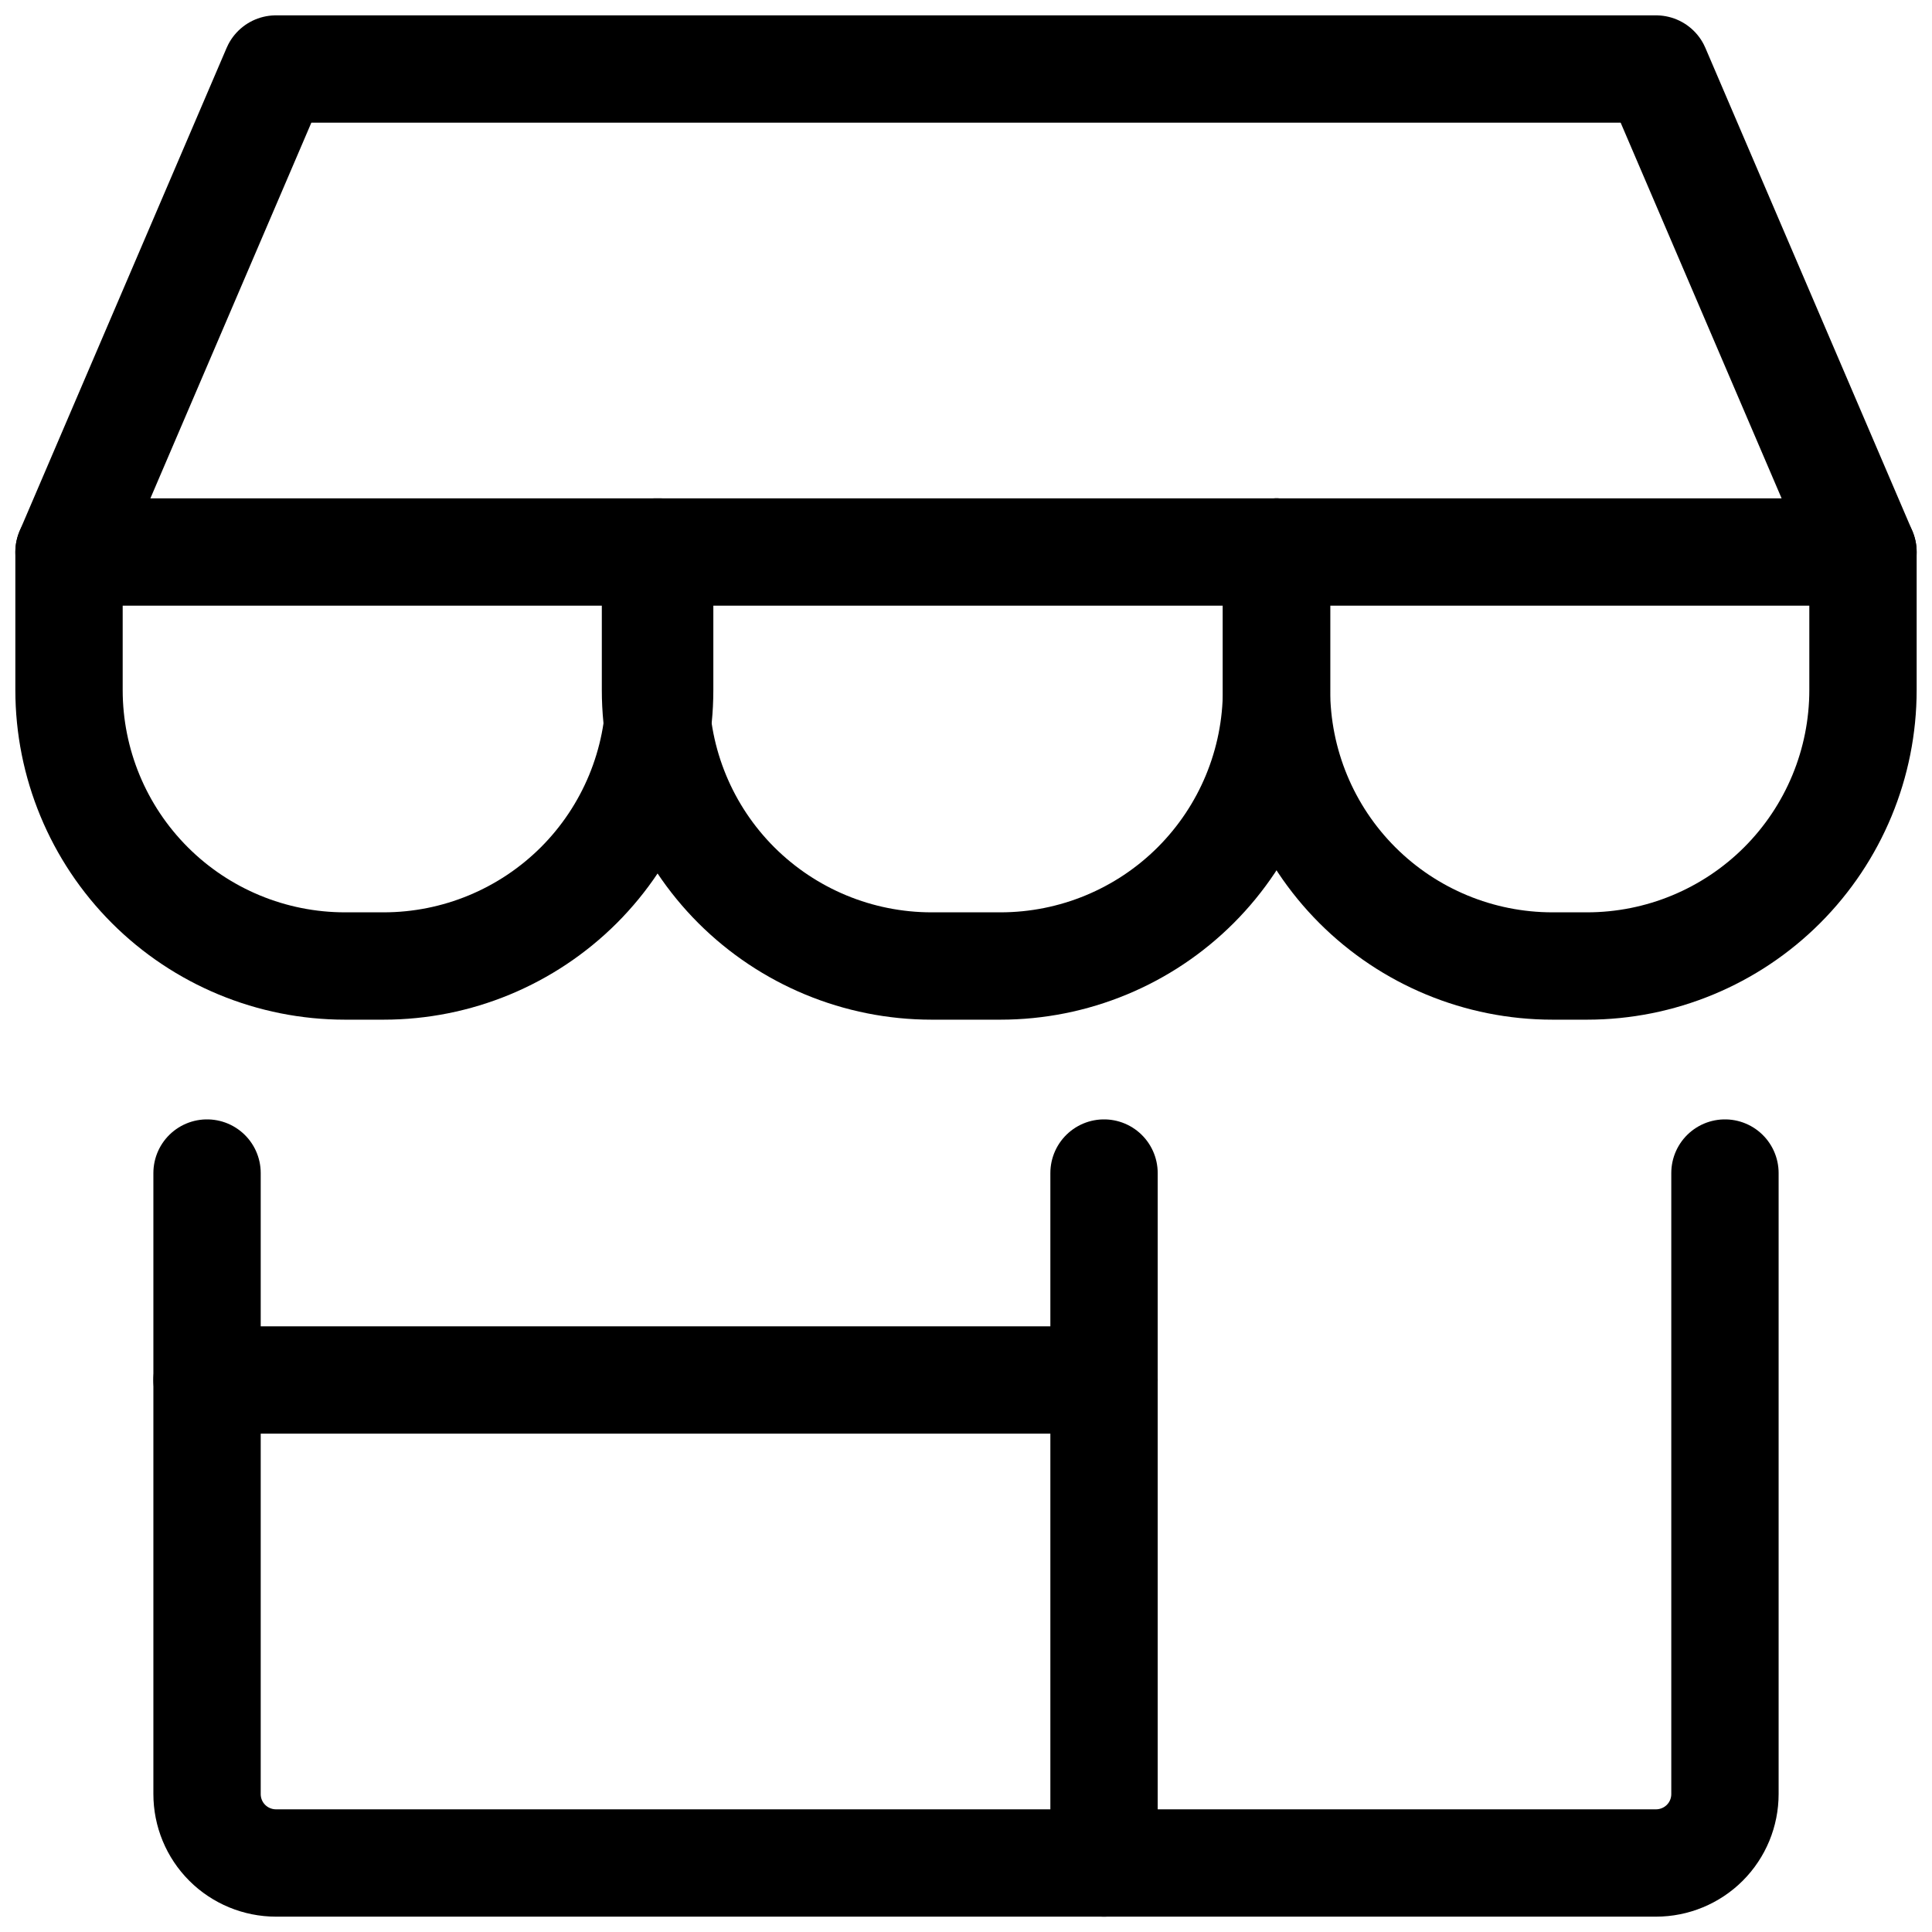
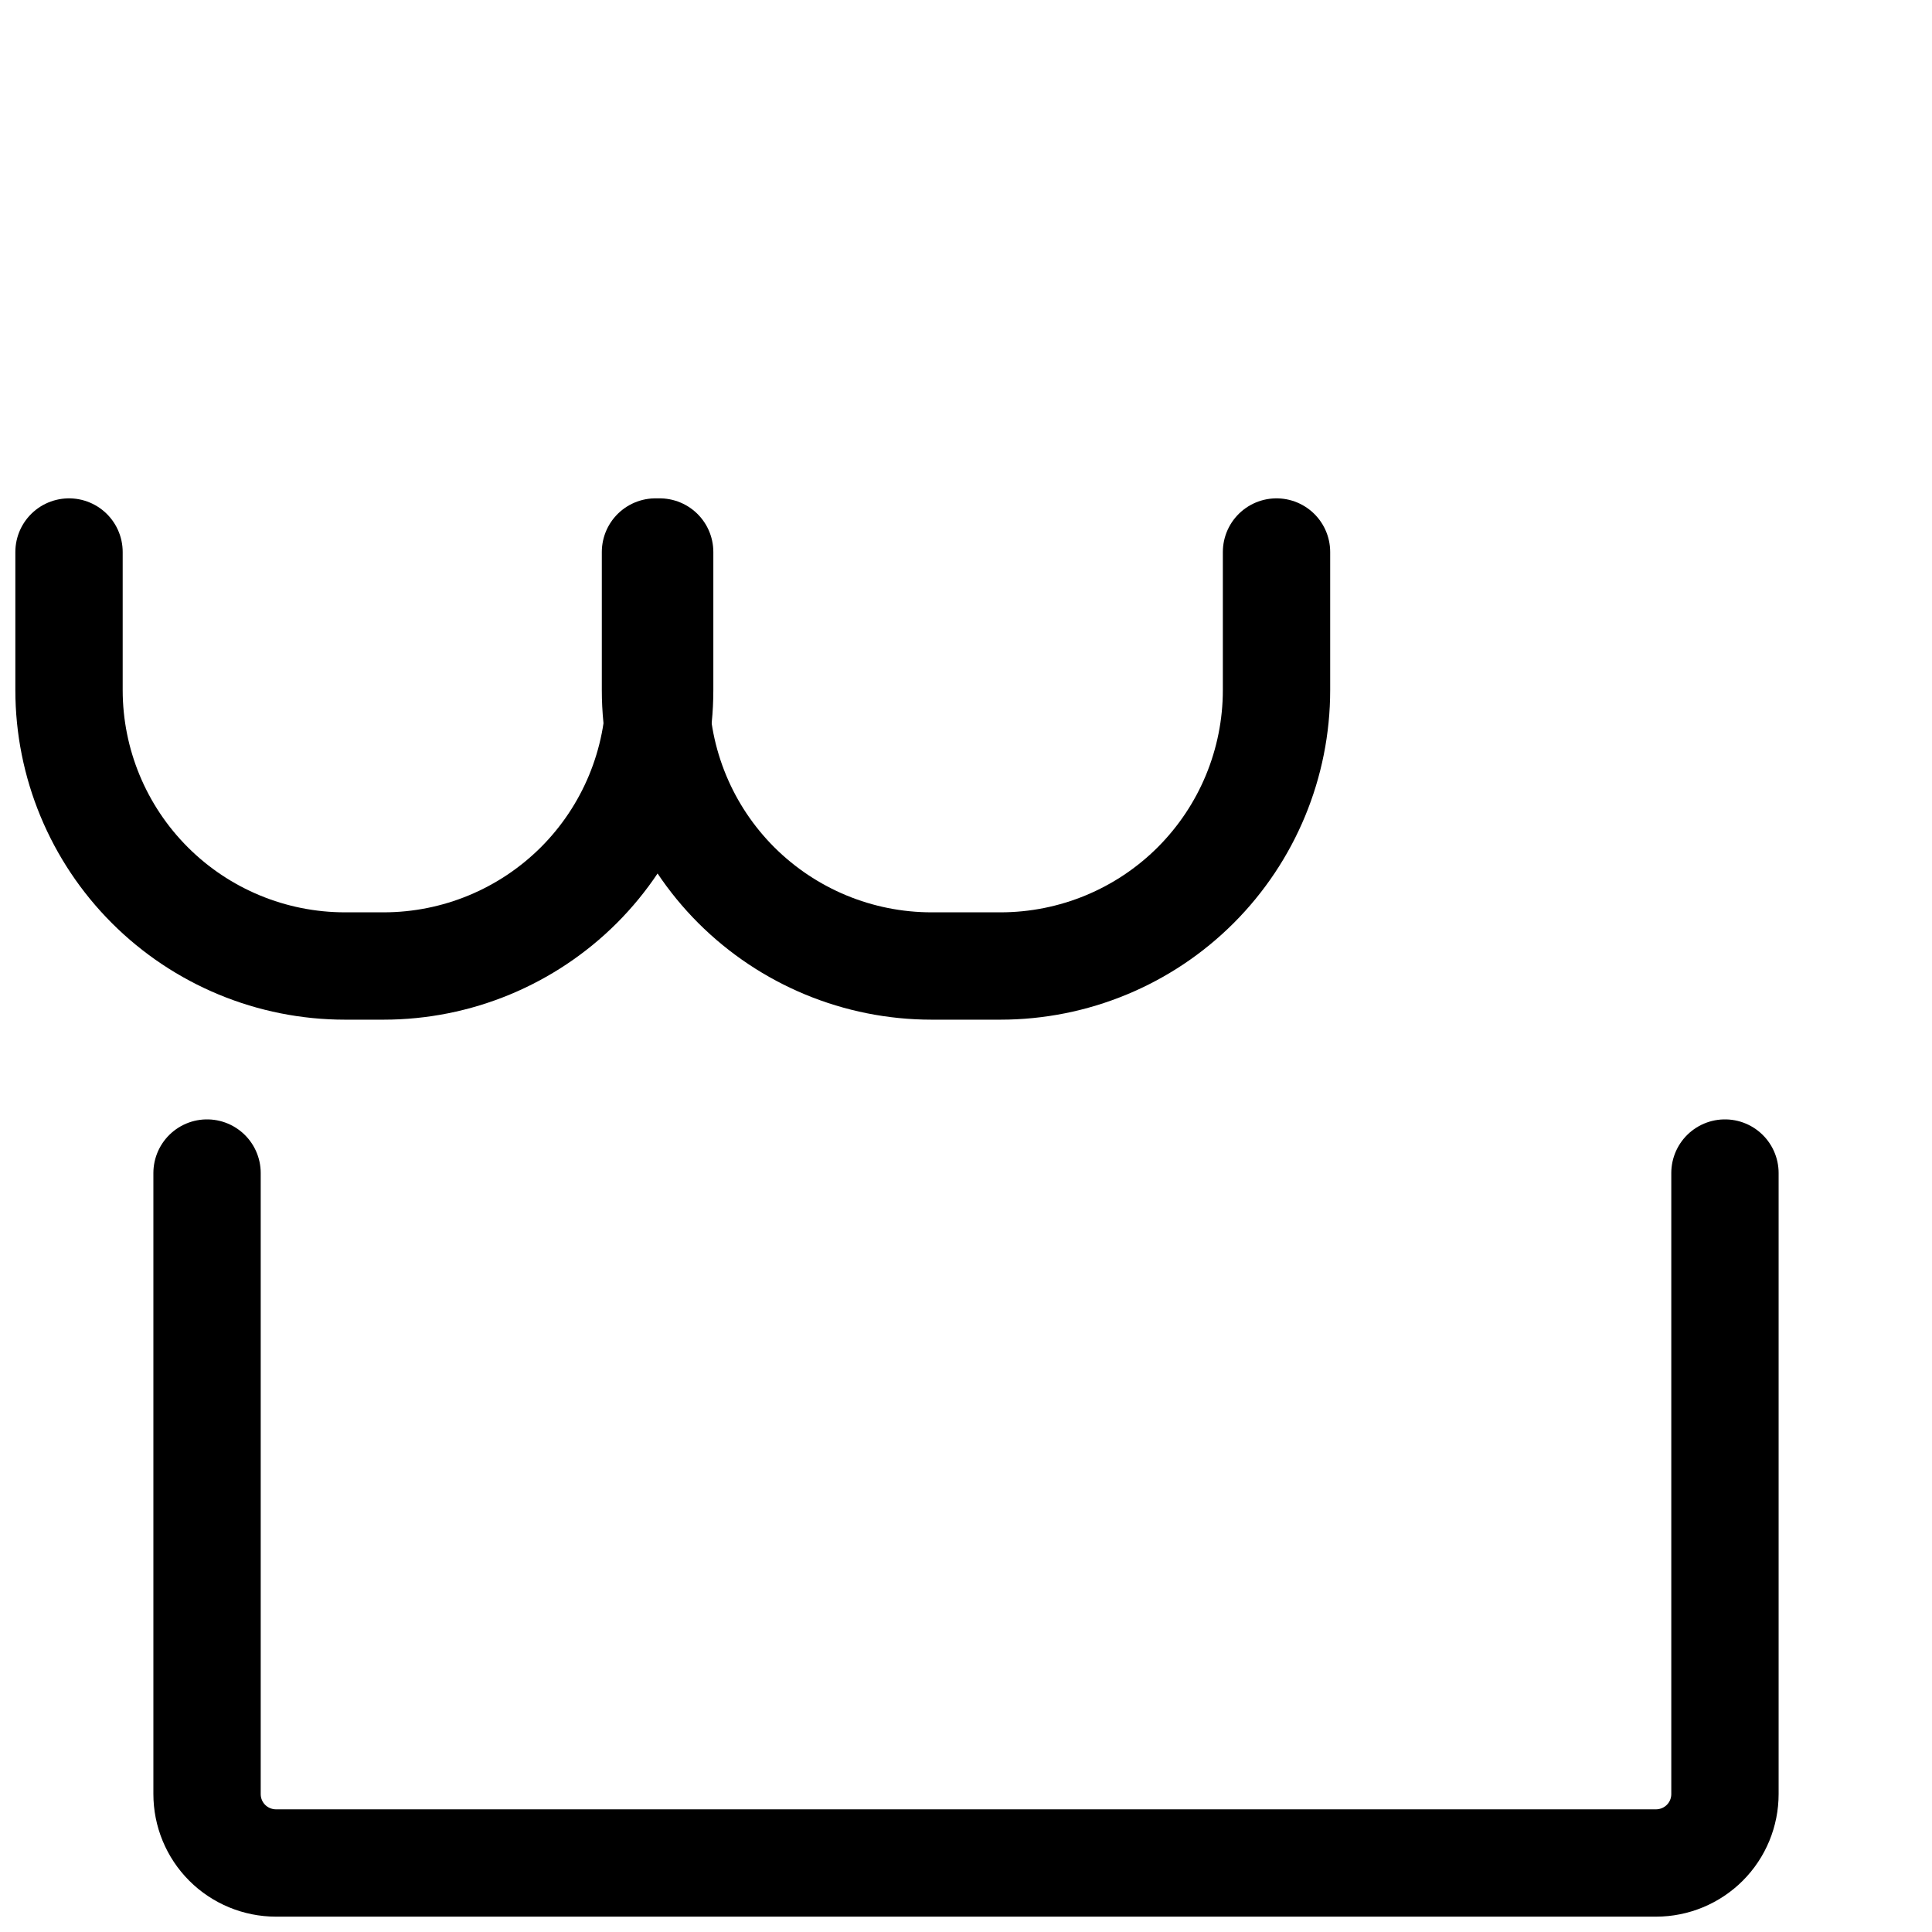
<svg xmlns="http://www.w3.org/2000/svg" width="18" height="18" viewBox="0 0 18 18" fill="none">
  <g clip-path="url(#clip0_11_22)">
    <path d="M1.929 10.929V16.714C1.929 16.885 1.996 17.048 2.117 17.169C2.237 17.289 2.401 17.357 2.571 17.357H15.429C15.599 17.357 15.763 17.289 15.883 17.169C16.004 17.048 16.071 16.885 16.071 16.714V10.929" stroke="black" stroke-linecap="round" stroke-linejoin="round" />
-     <path d="M10.286 10.929V17.357" stroke="black" stroke-linecap="round" stroke-linejoin="round" />
-     <path d="M1.929 12.857H10.286" stroke="black" stroke-linecap="round" stroke-linejoin="round" />
-     <path d="M0.643 5.143L2.571 0.643H15.429L17.357 5.143H0.643Z" stroke="black" stroke-linecap="round" stroke-linejoin="round" />
    <path d="M6.146 5.143V6.429C6.146 7.111 5.875 7.765 5.393 8.247C4.91 8.729 4.256 9 3.574 9H3.214C2.532 9 1.878 8.729 1.396 8.247C0.914 7.765 0.643 7.111 0.643 6.429V5.143" stroke="black" stroke-linecap="round" stroke-linejoin="round" />
    <path d="M11.893 5.143V6.429C11.893 7.111 11.622 7.765 11.14 8.247C10.658 8.729 10.003 9 9.321 9H8.679C7.997 9 7.343 8.729 6.86 8.247C6.378 7.765 6.107 7.111 6.107 6.429V5.143" stroke="black" stroke-linecap="round" stroke-linejoin="round" />
-     <path d="M17.357 5.143V6.429C17.357 7.111 17.086 7.765 16.604 8.247C16.122 8.729 15.468 9 14.786 9H14.464C13.782 9 13.128 8.729 12.646 8.247C12.164 7.765 11.893 7.111 11.893 6.429V5.143" stroke="black" stroke-linecap="round" stroke-linejoin="round" />
  </g>
  <defs>
    <clipPath id="clip0_11_22">
      <rect width="18" height="18" fill="white" />
    </clipPath>
  </defs>
</svg>